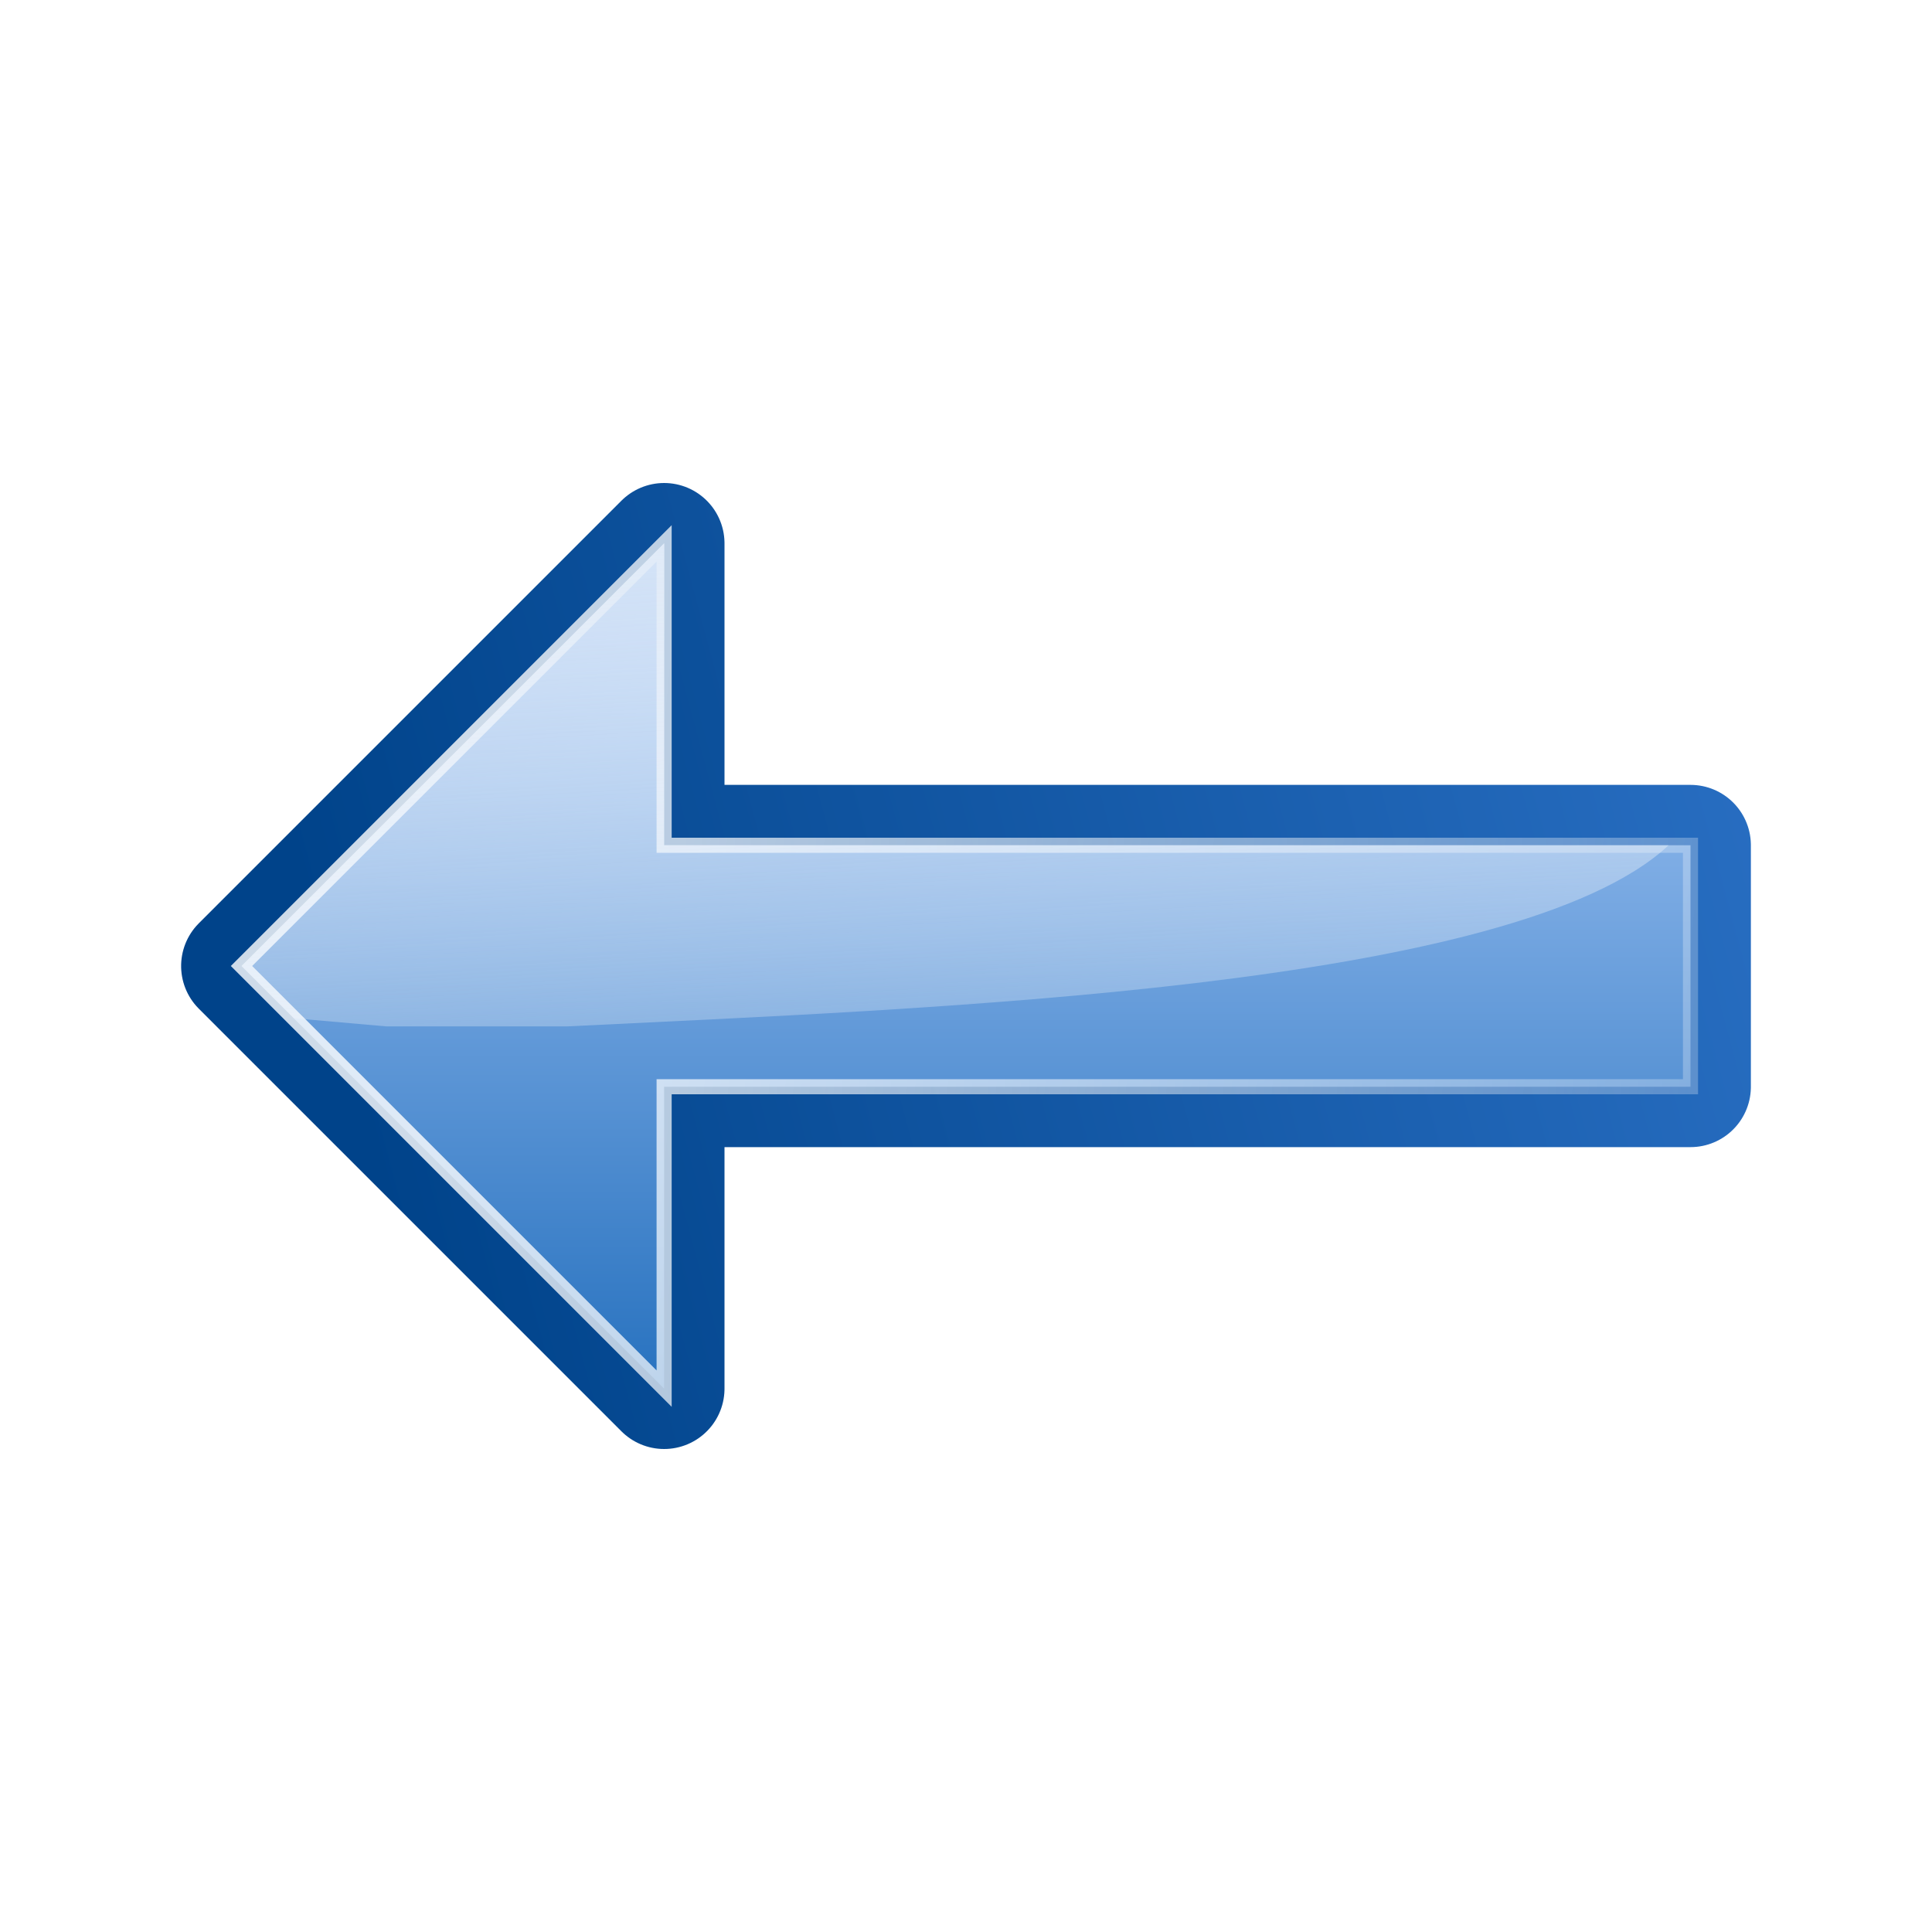
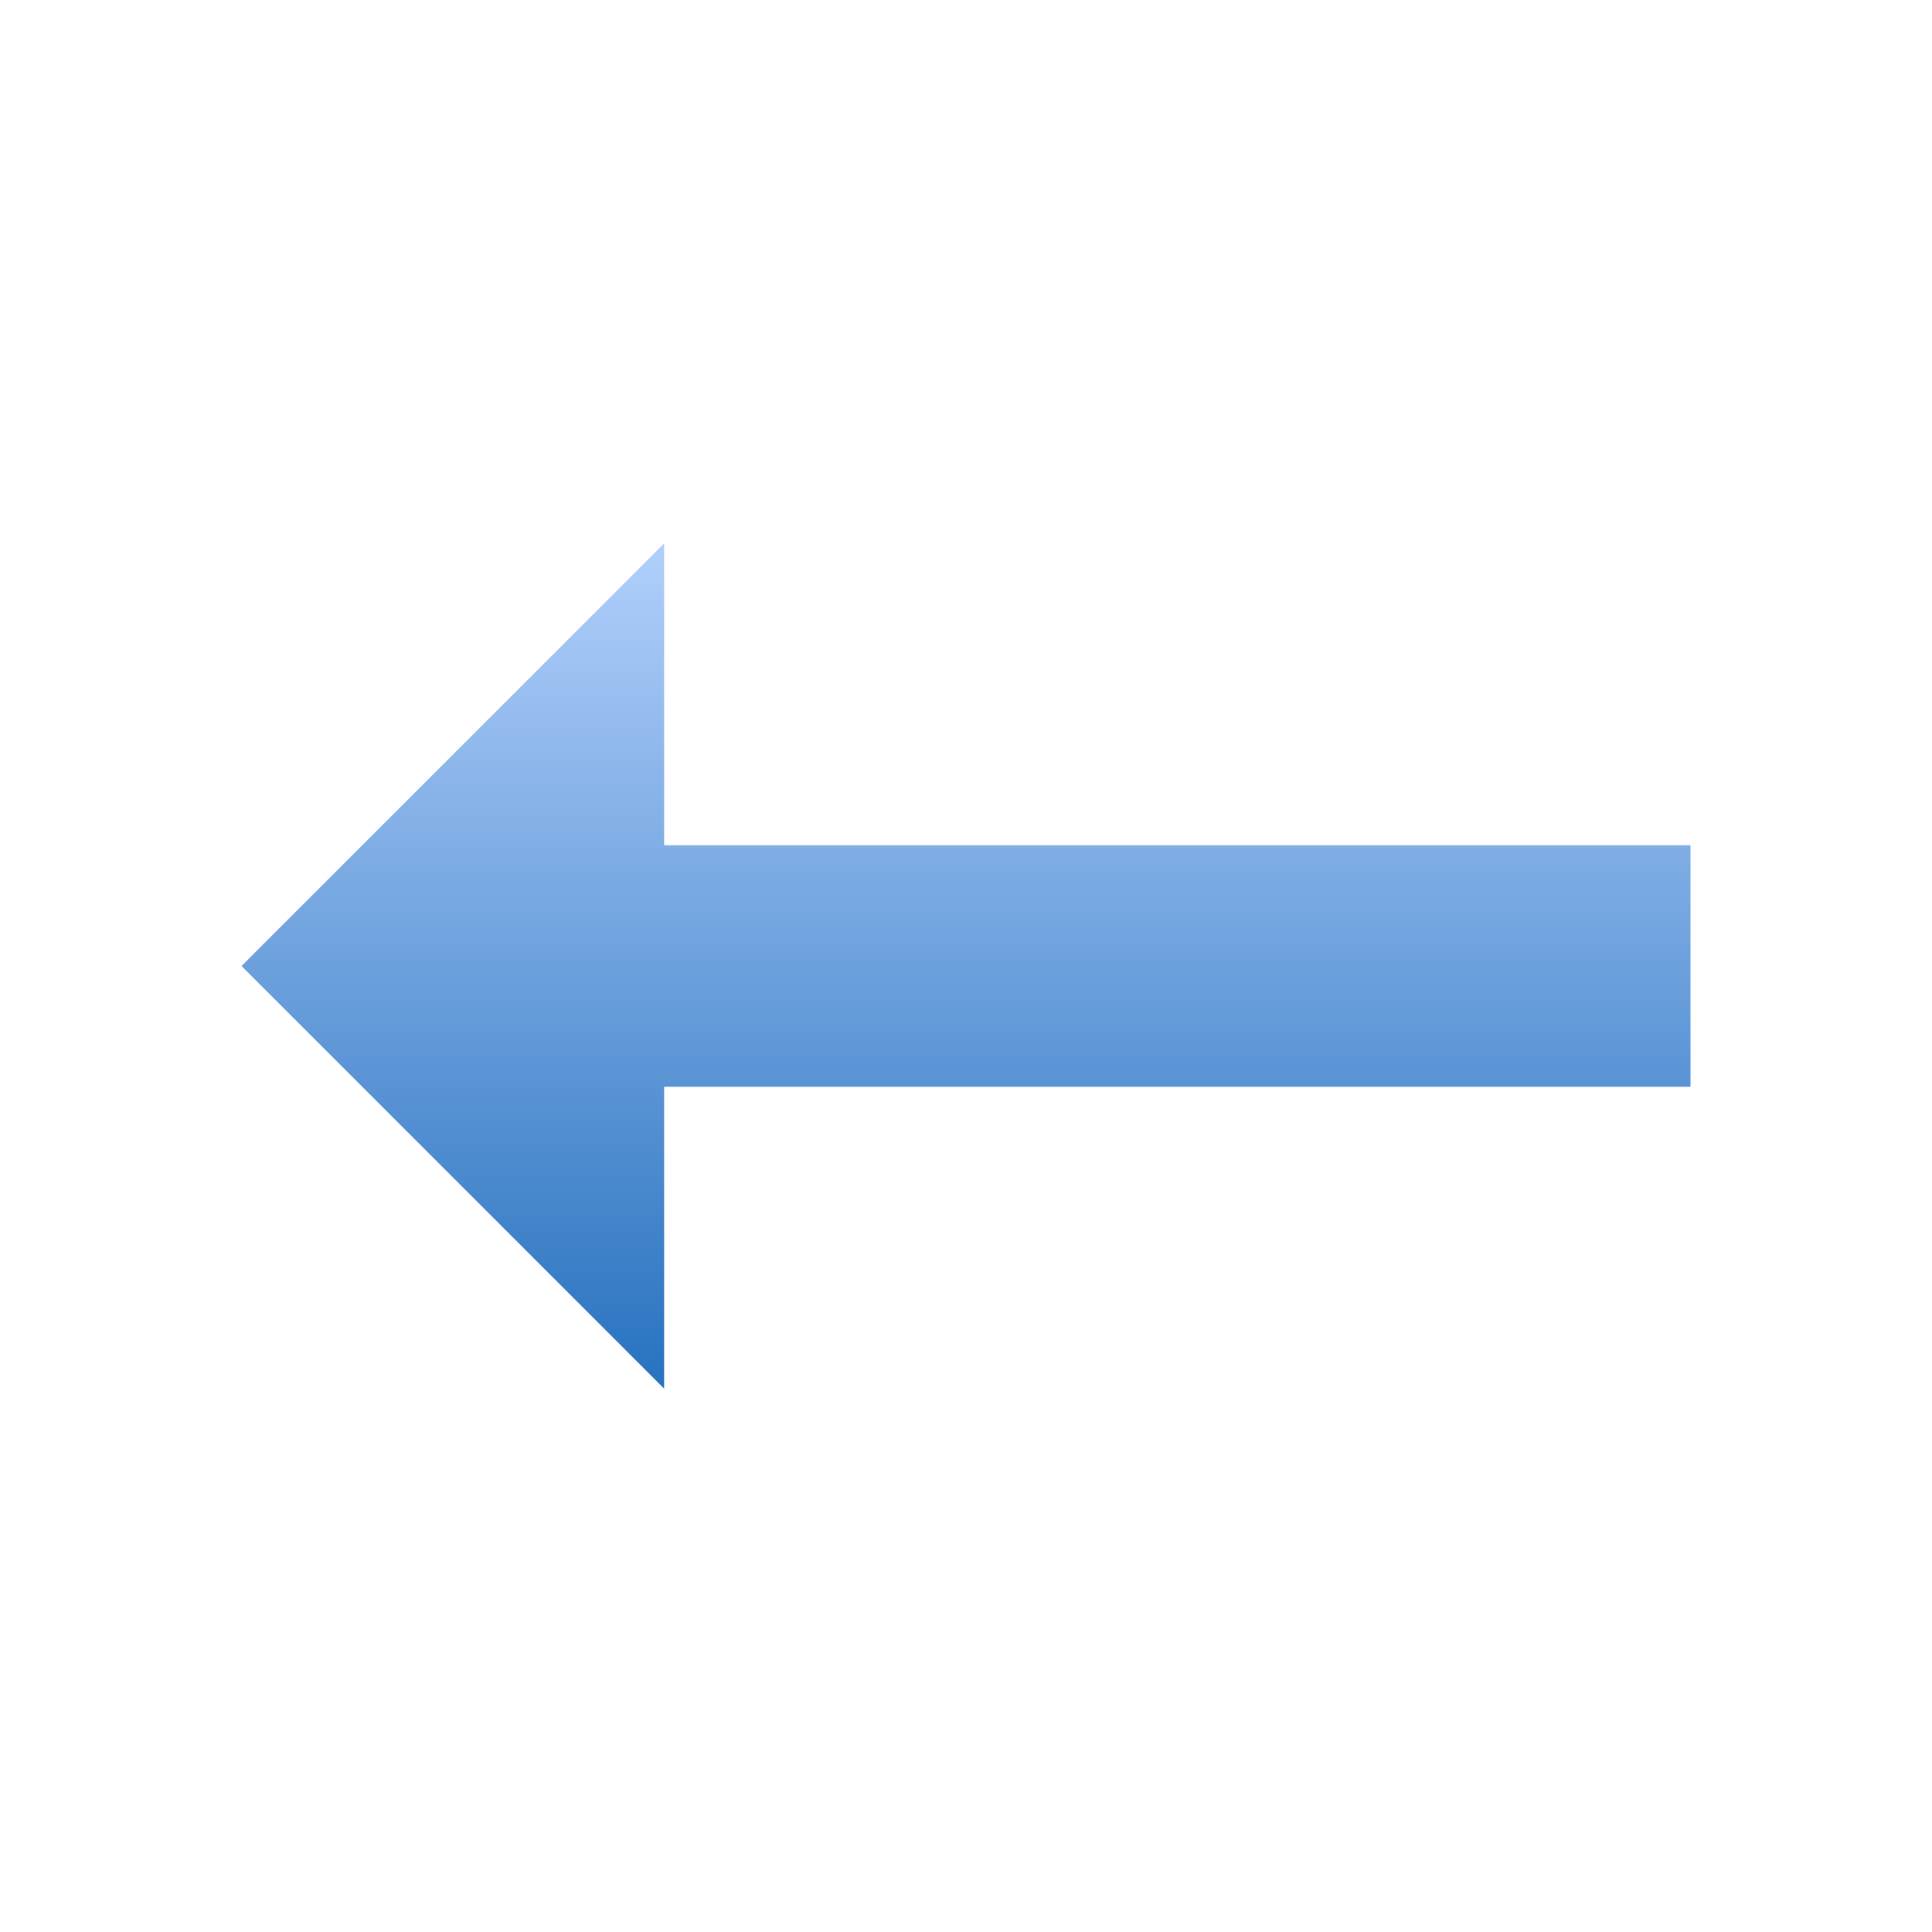
<svg xmlns="http://www.w3.org/2000/svg" height="32" width="32">
  <filter id="a">
    <feGaussianBlur stdDeviation=".385" />
  </filter>
  <linearGradient id="b" gradientUnits="userSpaceOnUse" x1="87.231" x2="114.639" y1="9.712" y2="112">
    <stop offset="0" stop-color="#2c72c7" />
    <stop offset="1" stop-color="#00438a" />
  </linearGradient>
  <linearGradient id="c" gradientUnits="userSpaceOnUse" x1="72" x2="148" y1="60" y2="60">
    <stop offset="0" stop-color="#bbd6ff" />
    <stop offset="1" stop-color="#0057ae" />
  </linearGradient>
  <linearGradient id="d" gradientUnits="userSpaceOnUse" x1="124.5" x2="135.746" y1="108.5" y2="-13.567">
    <stop offset="0" stop-color="#fff" />
    <stop offset="1" stop-color="#fff" stop-opacity="0" />
  </linearGradient>
  <linearGradient id="e" gradientTransform="matrix(0 .25 -.25 0 35.396 -15)" gradientUnits="userSpaceOnUse" x1="60" x2="124" y1="60" y2="56">
    <stop offset="0" stop-color="#d4e2f3" />
    <stop offset="1" stop-color="#fff" stop-opacity="0" />
  </linearGradient>
  <g transform="matrix(0 .25 -.25 0 34 -10)">
-     <path d="m104 120-28-28h20v-68h16v68h20z" fill="none" stroke="url(#b)" stroke-linecap="round" stroke-linejoin="round" stroke-width="8" />
    <path d="m104 120-28-28h20v-68h16v68h20z" fill="url(#c)" fill-rule="evenodd" />
-     <path d="m104 120-28-28h20v-68h16v68h20z" fill="none" filter="url(#a)" opacity=".898" stroke="url(#d)" />
-     <path d="m11 4-7 7 .865.865 1.531.135h3c5.944-.293 15.687-.615 18.242-3h-16.639z" fill="url(#e)" fill-rule="evenodd" stroke-width=".25" transform="matrix(0 -4 4 0 60 136)" />
  </g>
</svg>